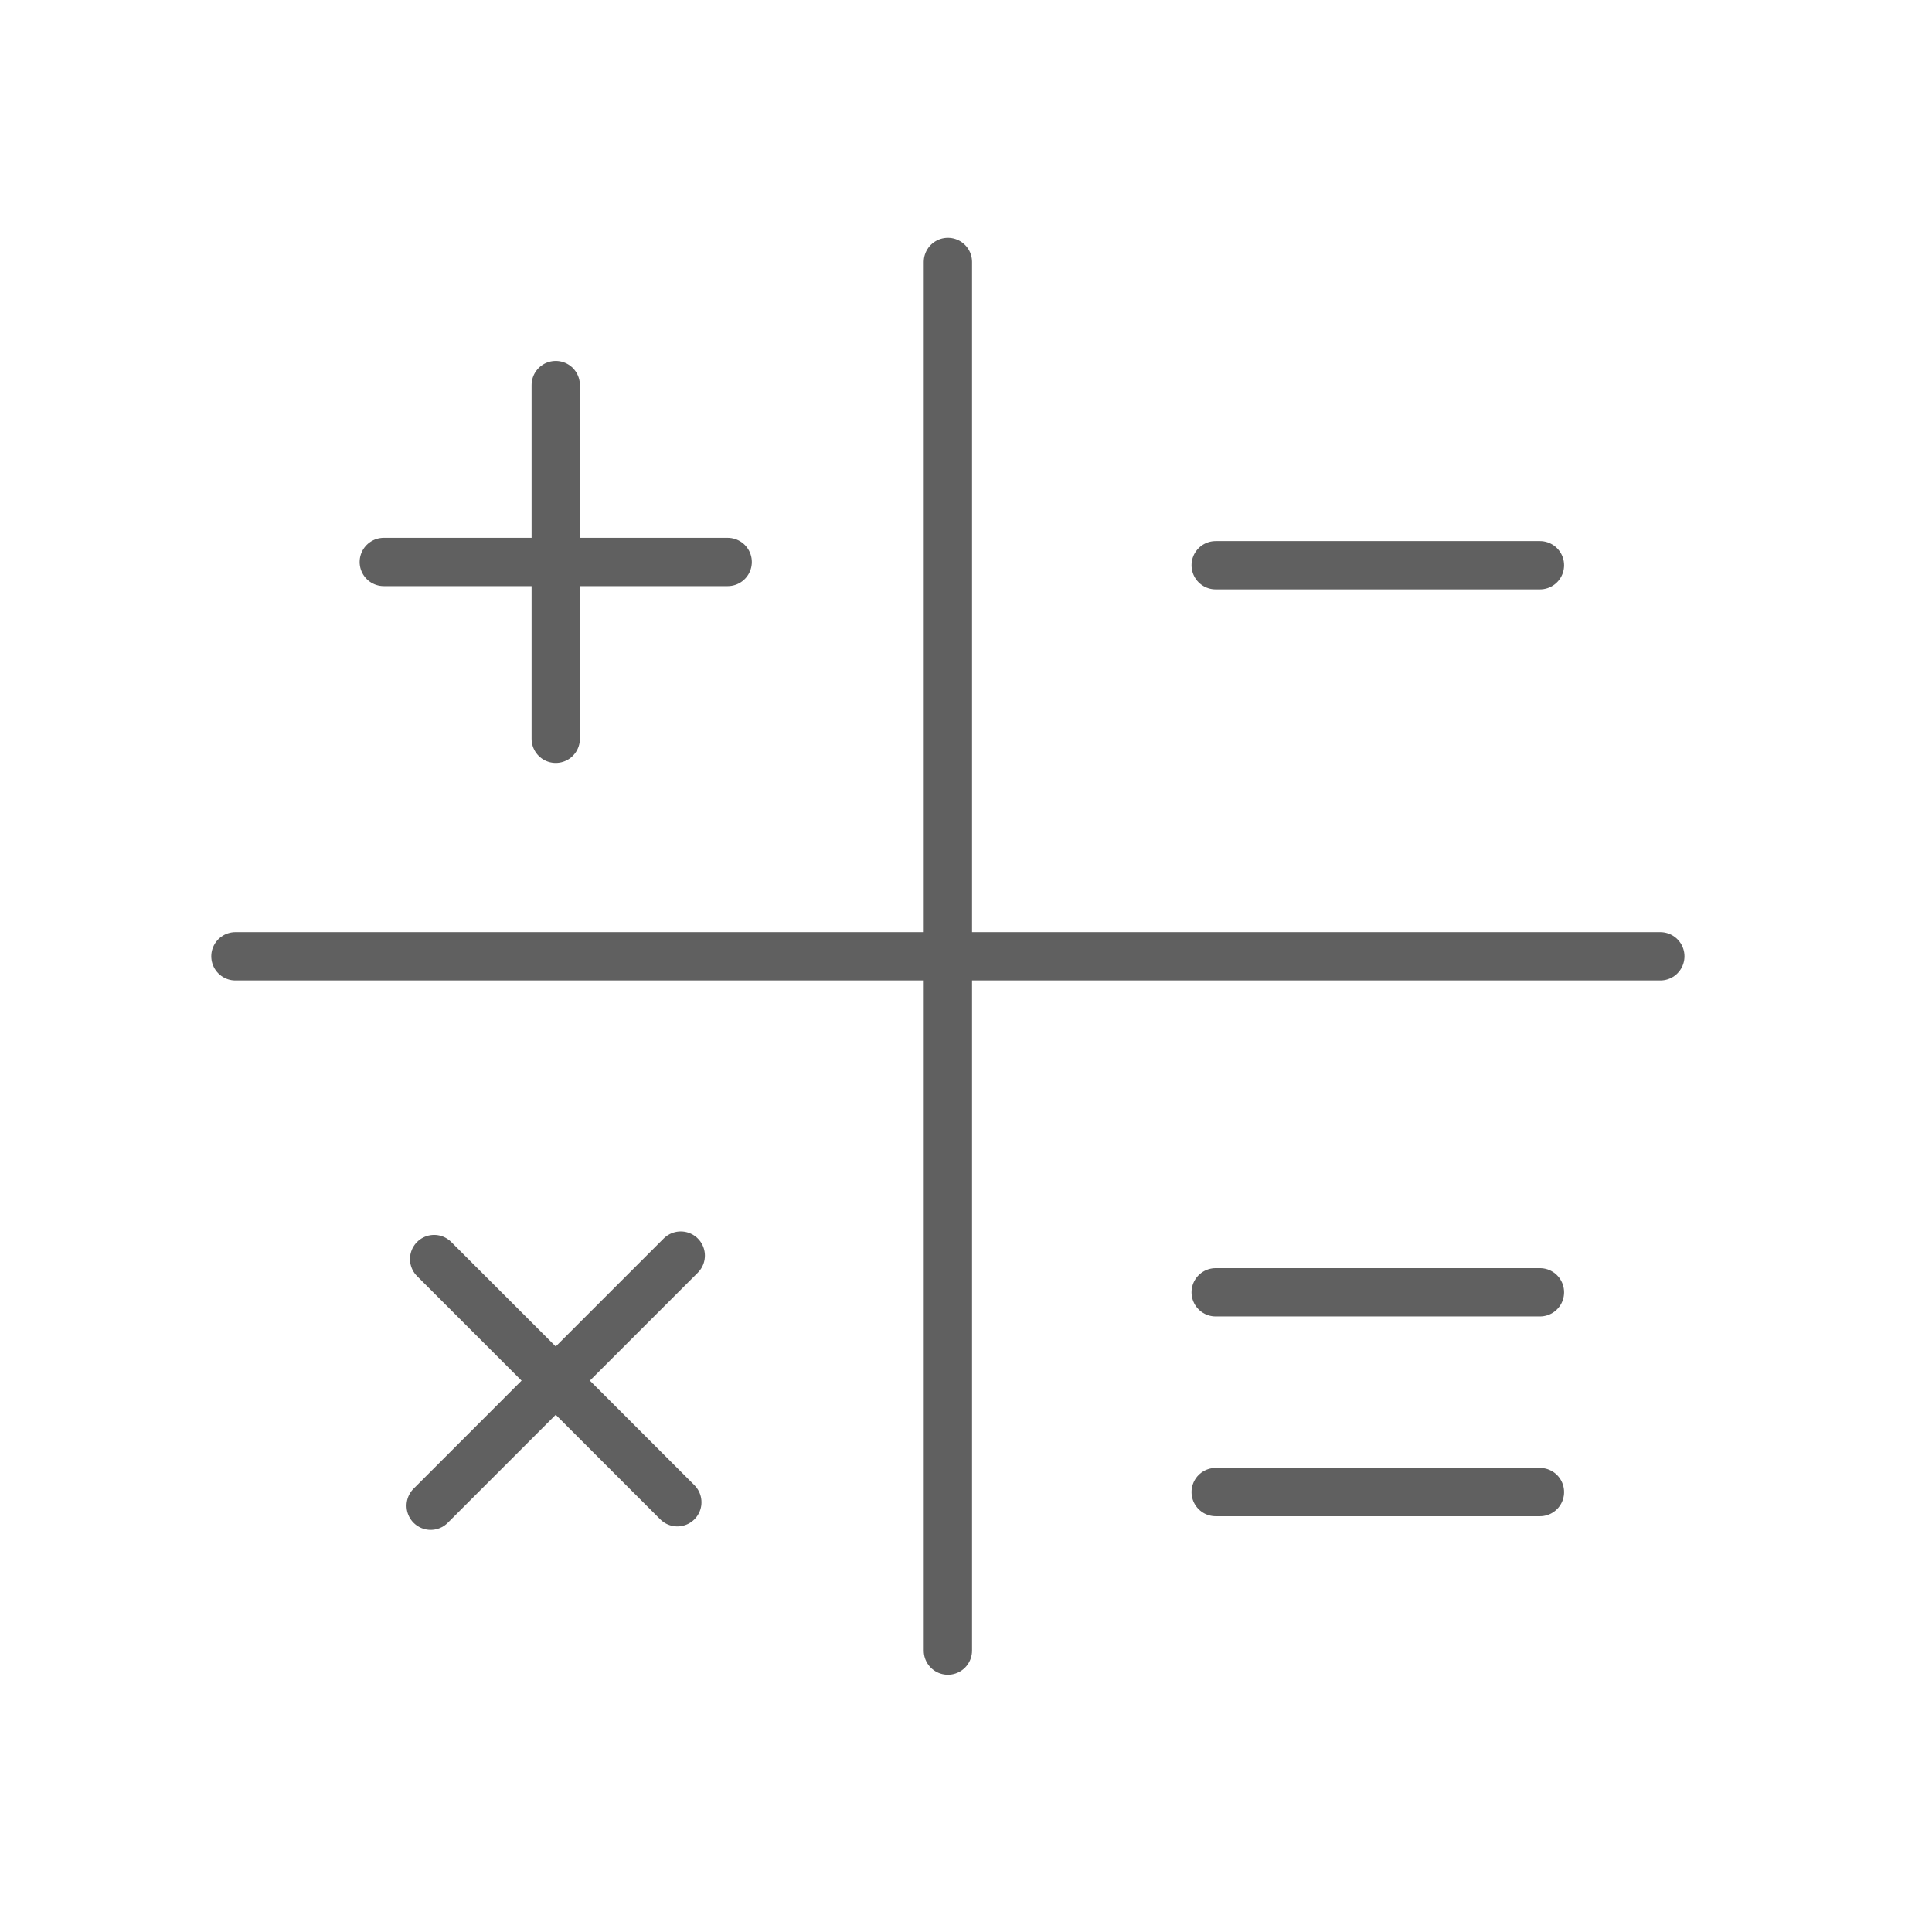
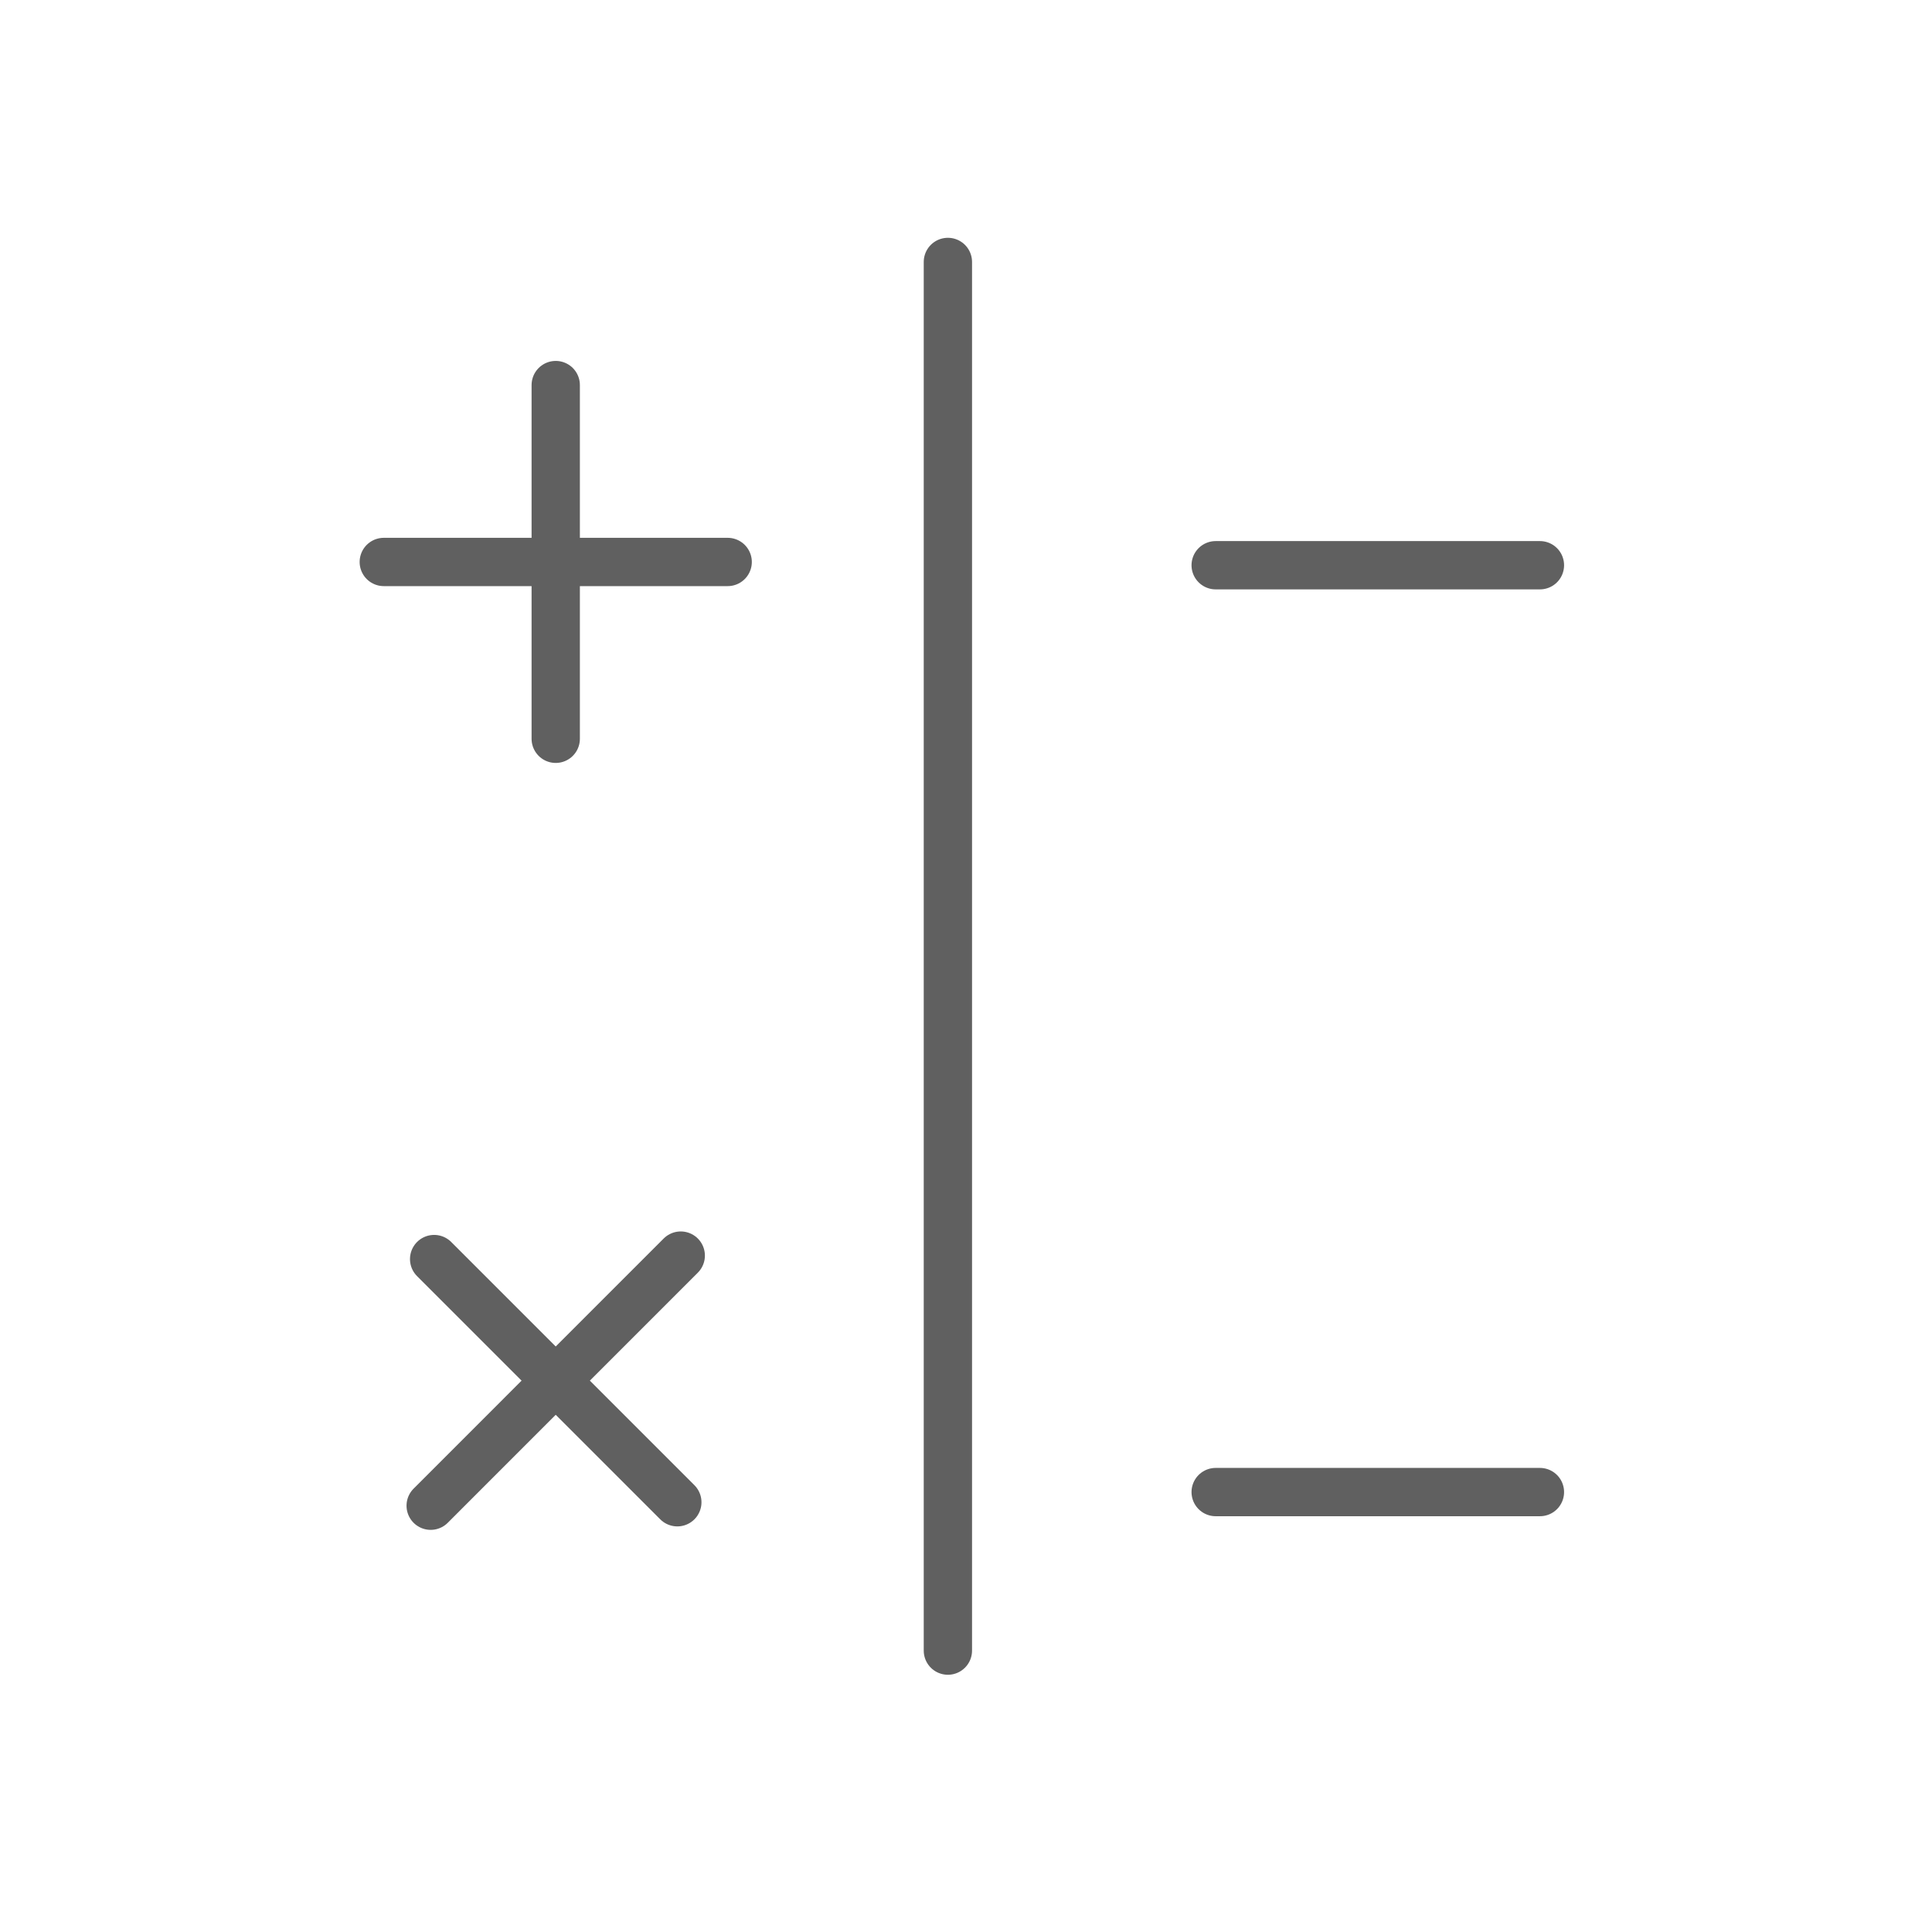
<svg xmlns="http://www.w3.org/2000/svg" width="48px" height="48px" viewBox="0 0 48 48" version="1.1">
  <title>icon / utility / 48-black / Calculator</title>
  <g id="icon-/-utility-/-48-black-/-Calculator" stroke="none" stroke-width="1" fill="none" fill-rule="evenodd" stroke-linecap="round" stroke-linejoin="round">
    <line x1="23.55" y1="6.508" x2="23.55" y2="41.009" id="Stroke-1" stroke="#606060" stroke-width="1.2" />
-     <line x1="5.849" y1="23.759" x2="41.25" y2="23.759" id="Stroke-2" stroke="#606060" stroke-width="1.2" />
    <line x1="30.203" y1="14.043" x2="38.259" y2="14.043" id="Stroke-3" stroke="#606060" stroke-width="1.2" />
-     <line x1="30.203" y1="32.107" x2="38.259" y2="32.107" id="Stroke-4" stroke="#606060" stroke-width="1.2" />
    <line x1="30.203" y1="37.07" x2="38.259" y2="37.07" id="Stroke-5" stroke="#606060" stroke-width="1.2" />
    <line x1="9.535" y1="13.962" x2="18.079" y2="13.962" id="Stroke-6" stroke="#606060" stroke-width="1.2" />
    <line x1="13.807" y1="9.567" x2="13.807" y2="18.355" id="Stroke-7" stroke="#606060" stroke-width="1.2" />
    <line x1="10.786" y1="31.281" x2="16.828" y2="37.323" id="Stroke-8" stroke="#606060" stroke-width="1.2" />
    <line x1="16.913" y1="31.195" x2="10.7" y2="37.409" id="Stroke-9" stroke="#606060" stroke-width="1.2" />
  </g>
</svg>